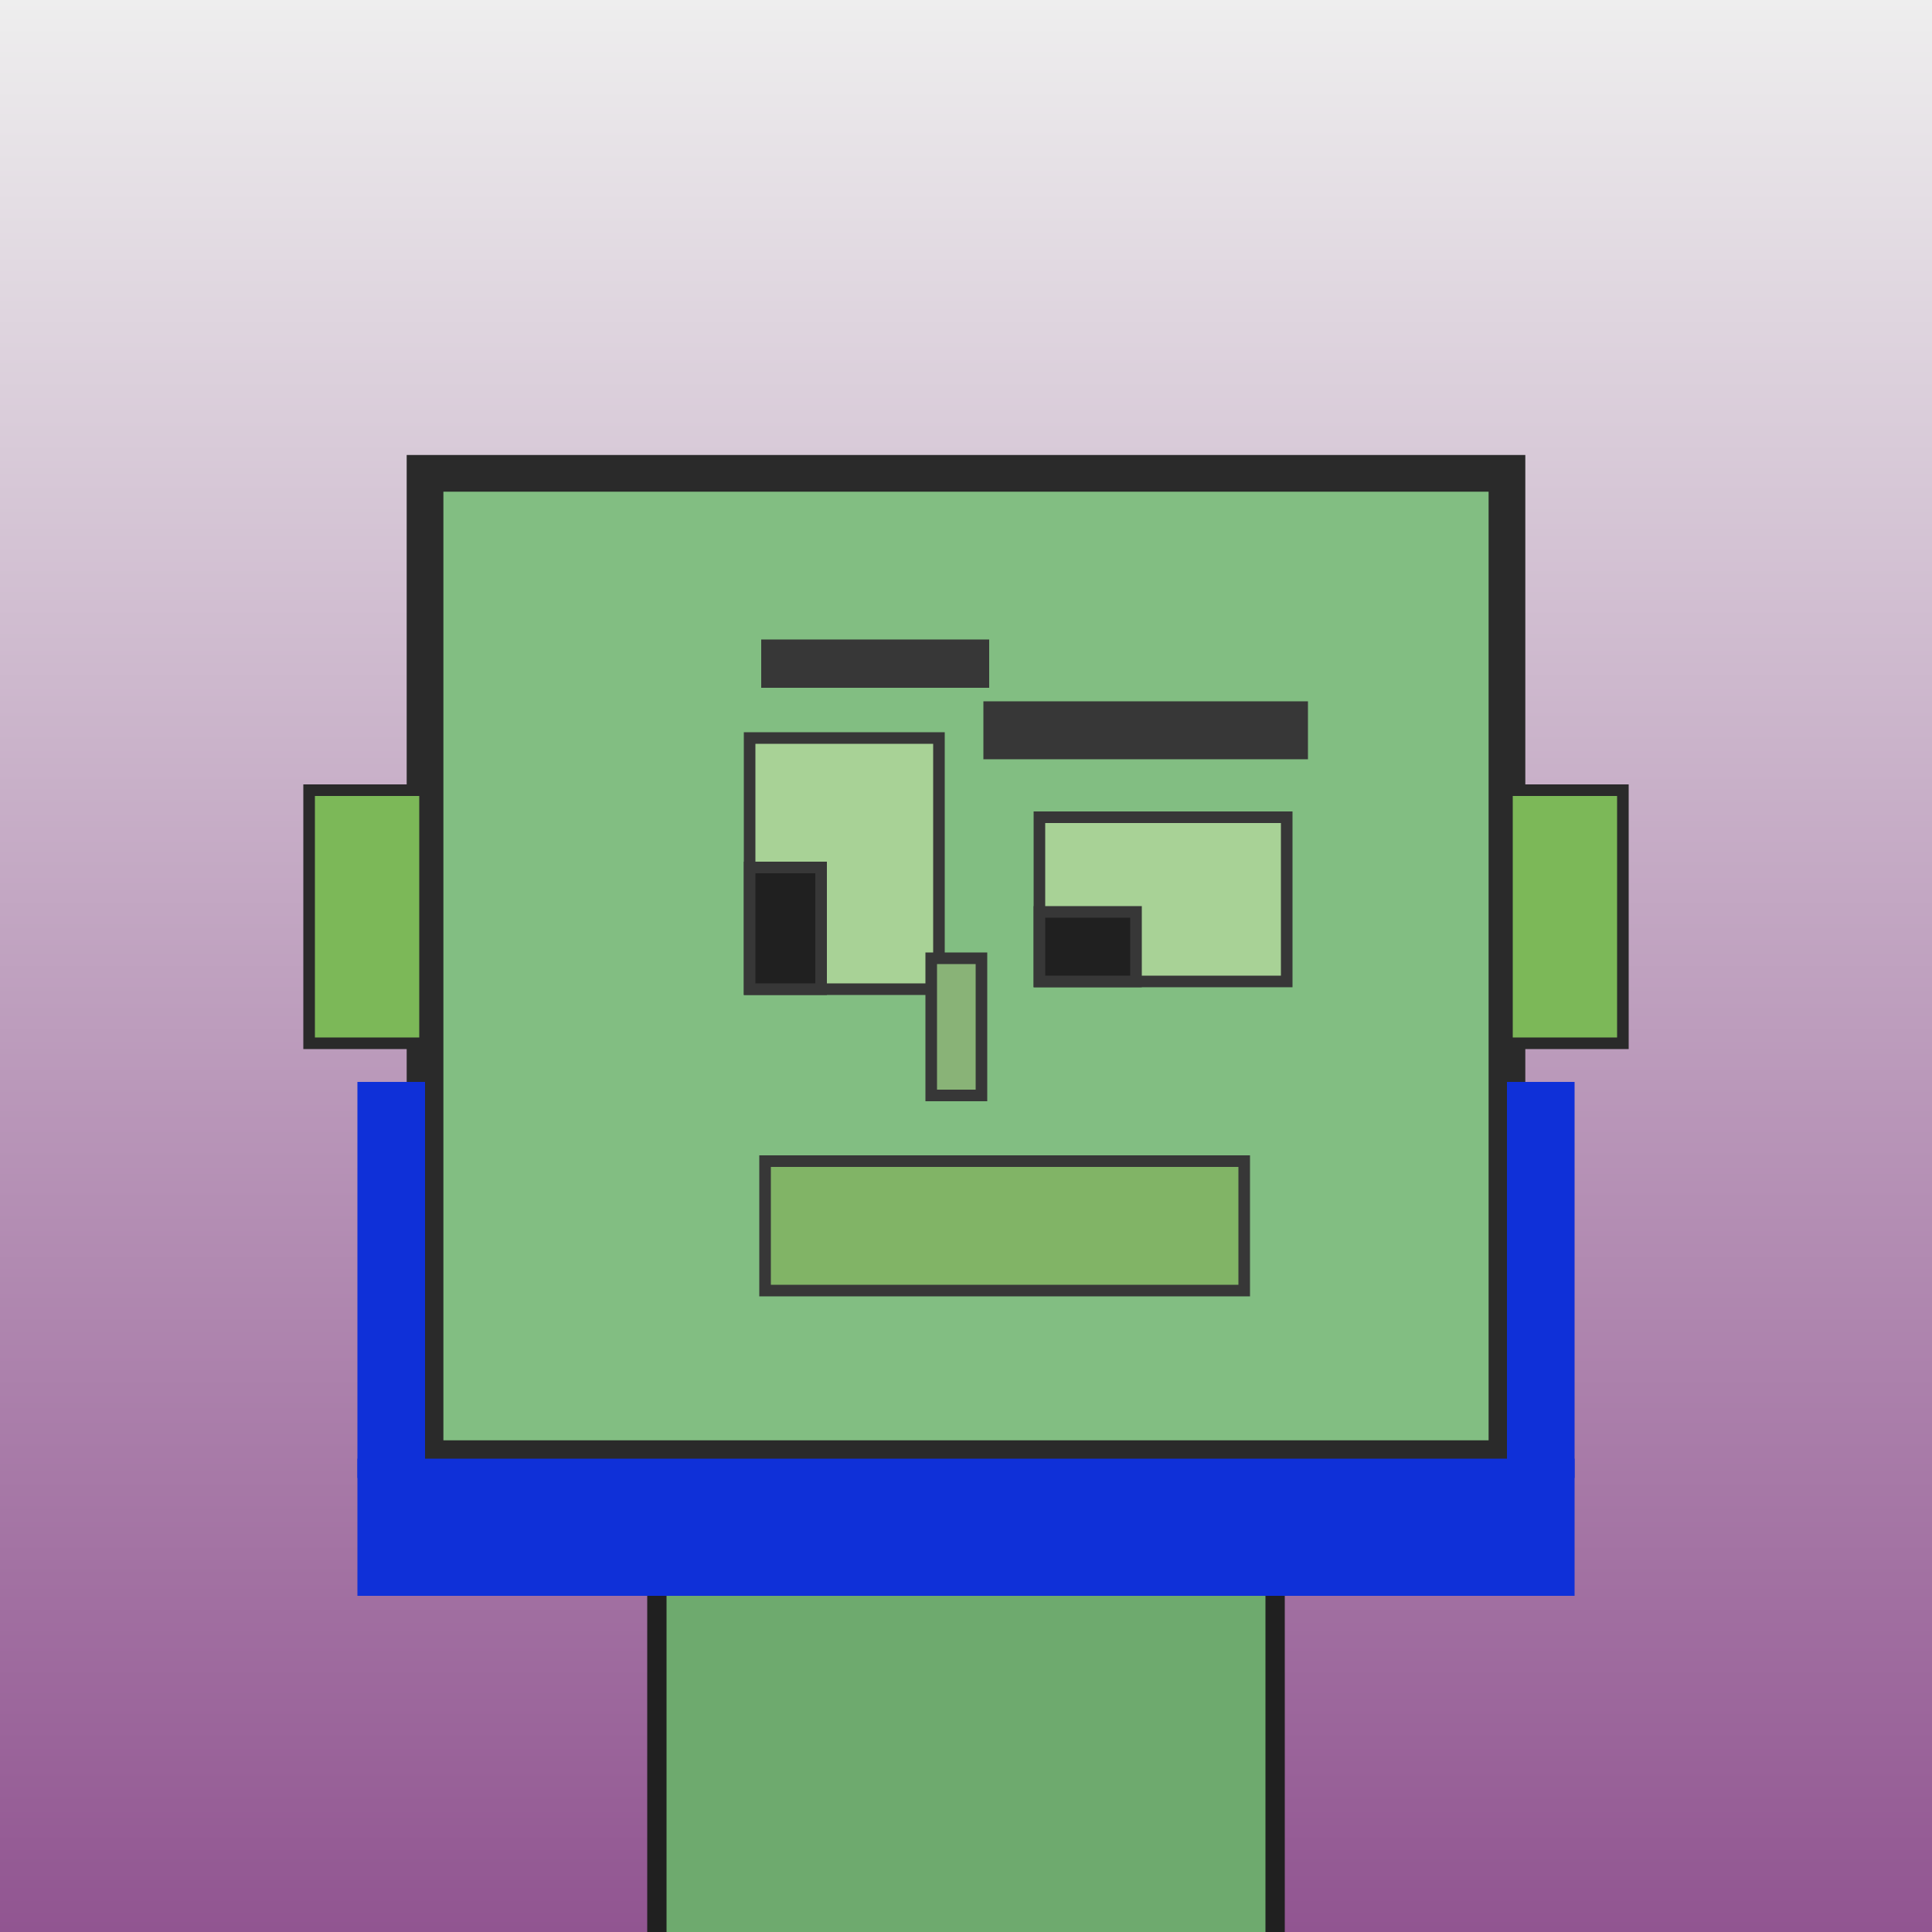
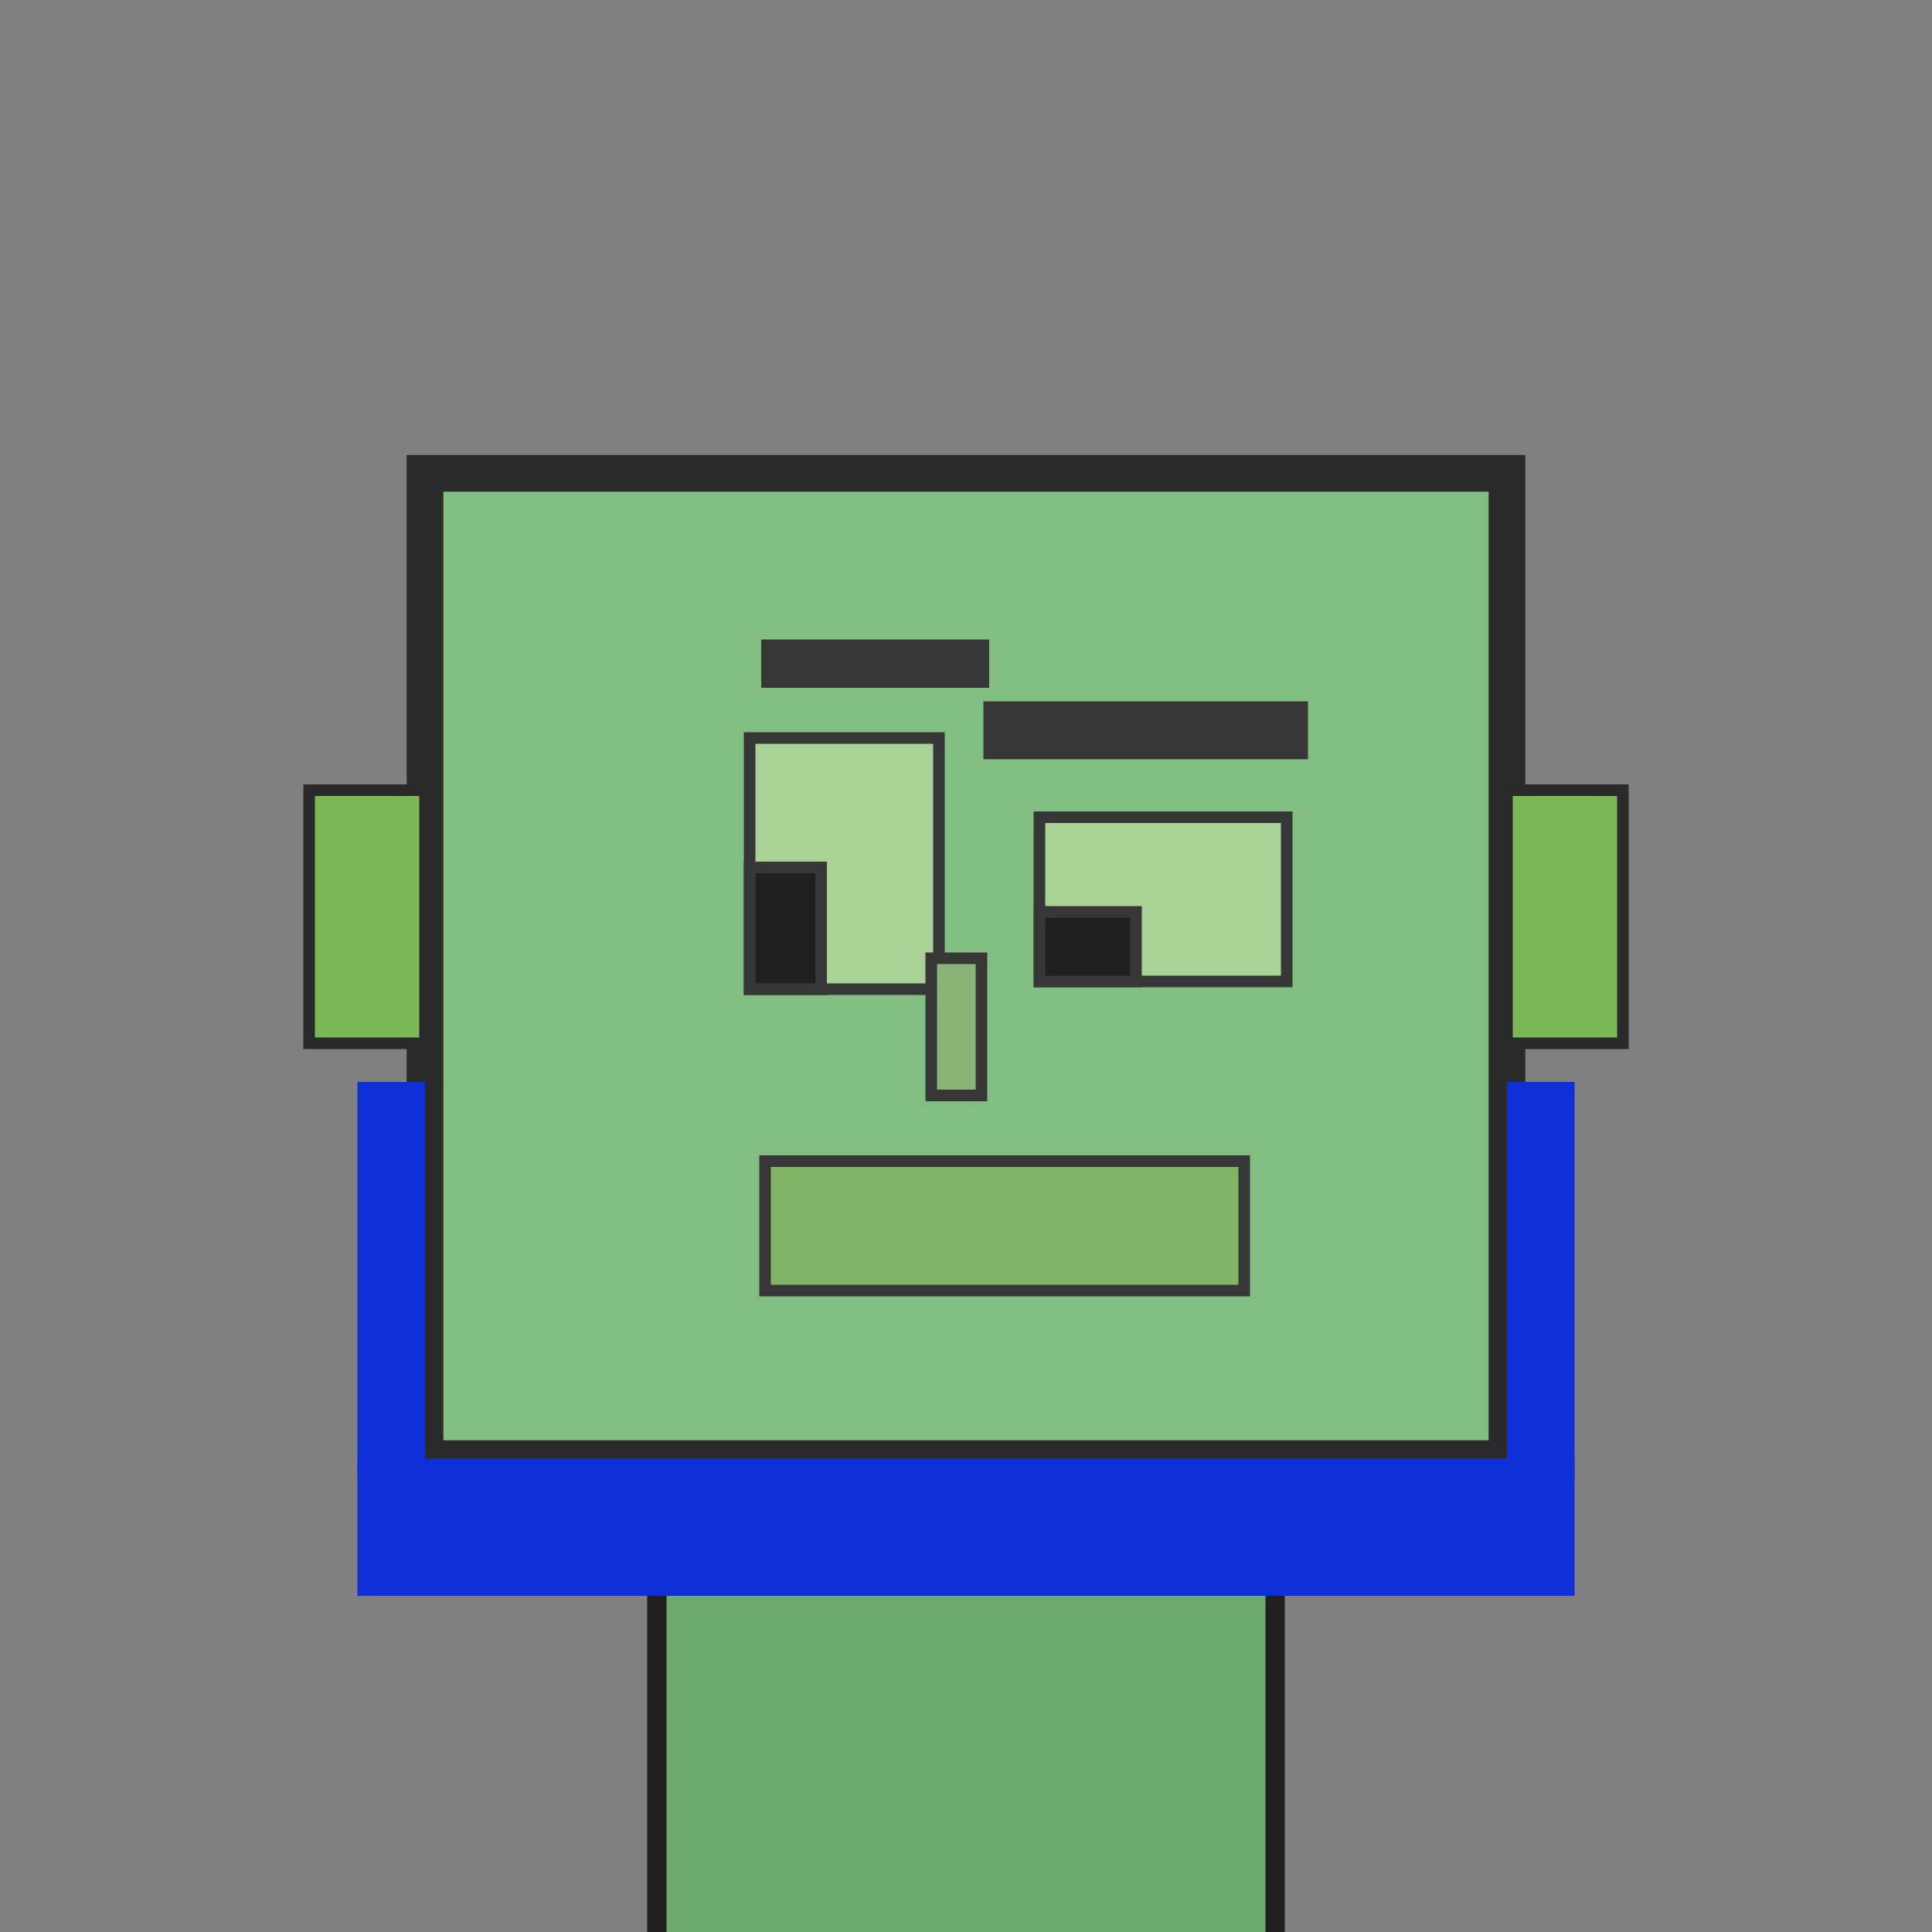
<svg xmlns="http://www.w3.org/2000/svg" viewBox="0 0 1000 1000">
  <rect x="0" y="0" width="1000" height="1000" fill="#808080" stroke="none" />
  <defs>
    <linearGradient gradientUnits="userSpaceOnUse" x1="500" y1="0" x2="500" y2="1000" id="bkStyle">
      <stop offset="0" style="stop-color: #eeeeee" />
      <stop offset="1" style="stop-color: rgb(145, 85, 145)" />
    </linearGradient>
  </defs>
-   <rect id="background" width="1000" height="1000" style="fill: url(#bkStyle);" onclick="background.style.fill='rgba(0,0,0,0)'" />
  <rect x="340" y="755" width="320" height="255" style="fill: rgb(110, 170, 110); stroke-width: 10px; stroke: rgb(32, 32, 32);" />
  <rect x="220" y="245" width="560" height="510" style="fill: rgb(130, 190, 130); stroke-width: 19px; stroke: rgb(42, 42, 42);" />
  <rect x="388" y="382" width="98" height="130" style="fill: rgb(168, 210, 150); stroke-width: 6px; stroke: rgb(55, 55, 55);" />
  <rect x="538" y="423" width="128" height="85" style="fill: rgb(168, 210, 150); stroke-width: 6px; stroke: rgb(55, 55, 55);" />
  <rect x="388" y="449" width="37" height="63" style="fill: rgb(32,32,32); stroke-width: 6px; stroke: rgb(55,55,55);" />
  <rect x="538" y="472" width="50" height="36" style="fill: rgb(32,32,32); stroke-width: 6px; stroke: rgb(55,55,55);" />
  <rect x="482" y="496" width="26" height="71" style="fill: rgb(137, 179, 119); stroke-width: 6px; stroke: rgb(55, 55, 55);" />
  <rect x="160" y="409" width="60" height="131" style="fill: rgb(124, 184, 88); stroke-width: 6px; stroke: rgb(42, 42, 42);" />
  <rect x="780" y="409" width="60" height="131" style="fill: rgb(124, 184, 88); stroke-width: 6px; stroke: rgb(42, 42, 42);" />
  <rect x="394" y="331" width="118" height="25" style="fill: rgb(55, 55, 55); stroke-width: 0px; stroke: rgb(0, 0, 0);" />
  <rect x="509" y="363" width="168" height="30" style="fill: rgb(55, 55, 55); stroke-width: 0px; stroke: rgb(0, 0, 0);" />
  <rect x="396" y="601" width="248" height="67" style="fill: rgb(129, 180, 102); stroke-width: 6px; stroke: rgb(55, 55, 55);" />
  <rect x="185" y="755" width="630" height="71" style="fill: rgb(15, 48, 216); stroke-width: 0px; stroke: rgb(0, 0, 0);" />
  <rect x="185" y="560" width="35" height="205" style="fill: rgb(15, 48, 216); stroke-width: 0px; stroke: rgb(0, 0, 0);" />
  <rect x="780" y="560" width="35" height="205" style="fill: rgb(15, 48, 216); stroke-width: 0px; stroke: rgb(0, 0, 0);" />
</svg>